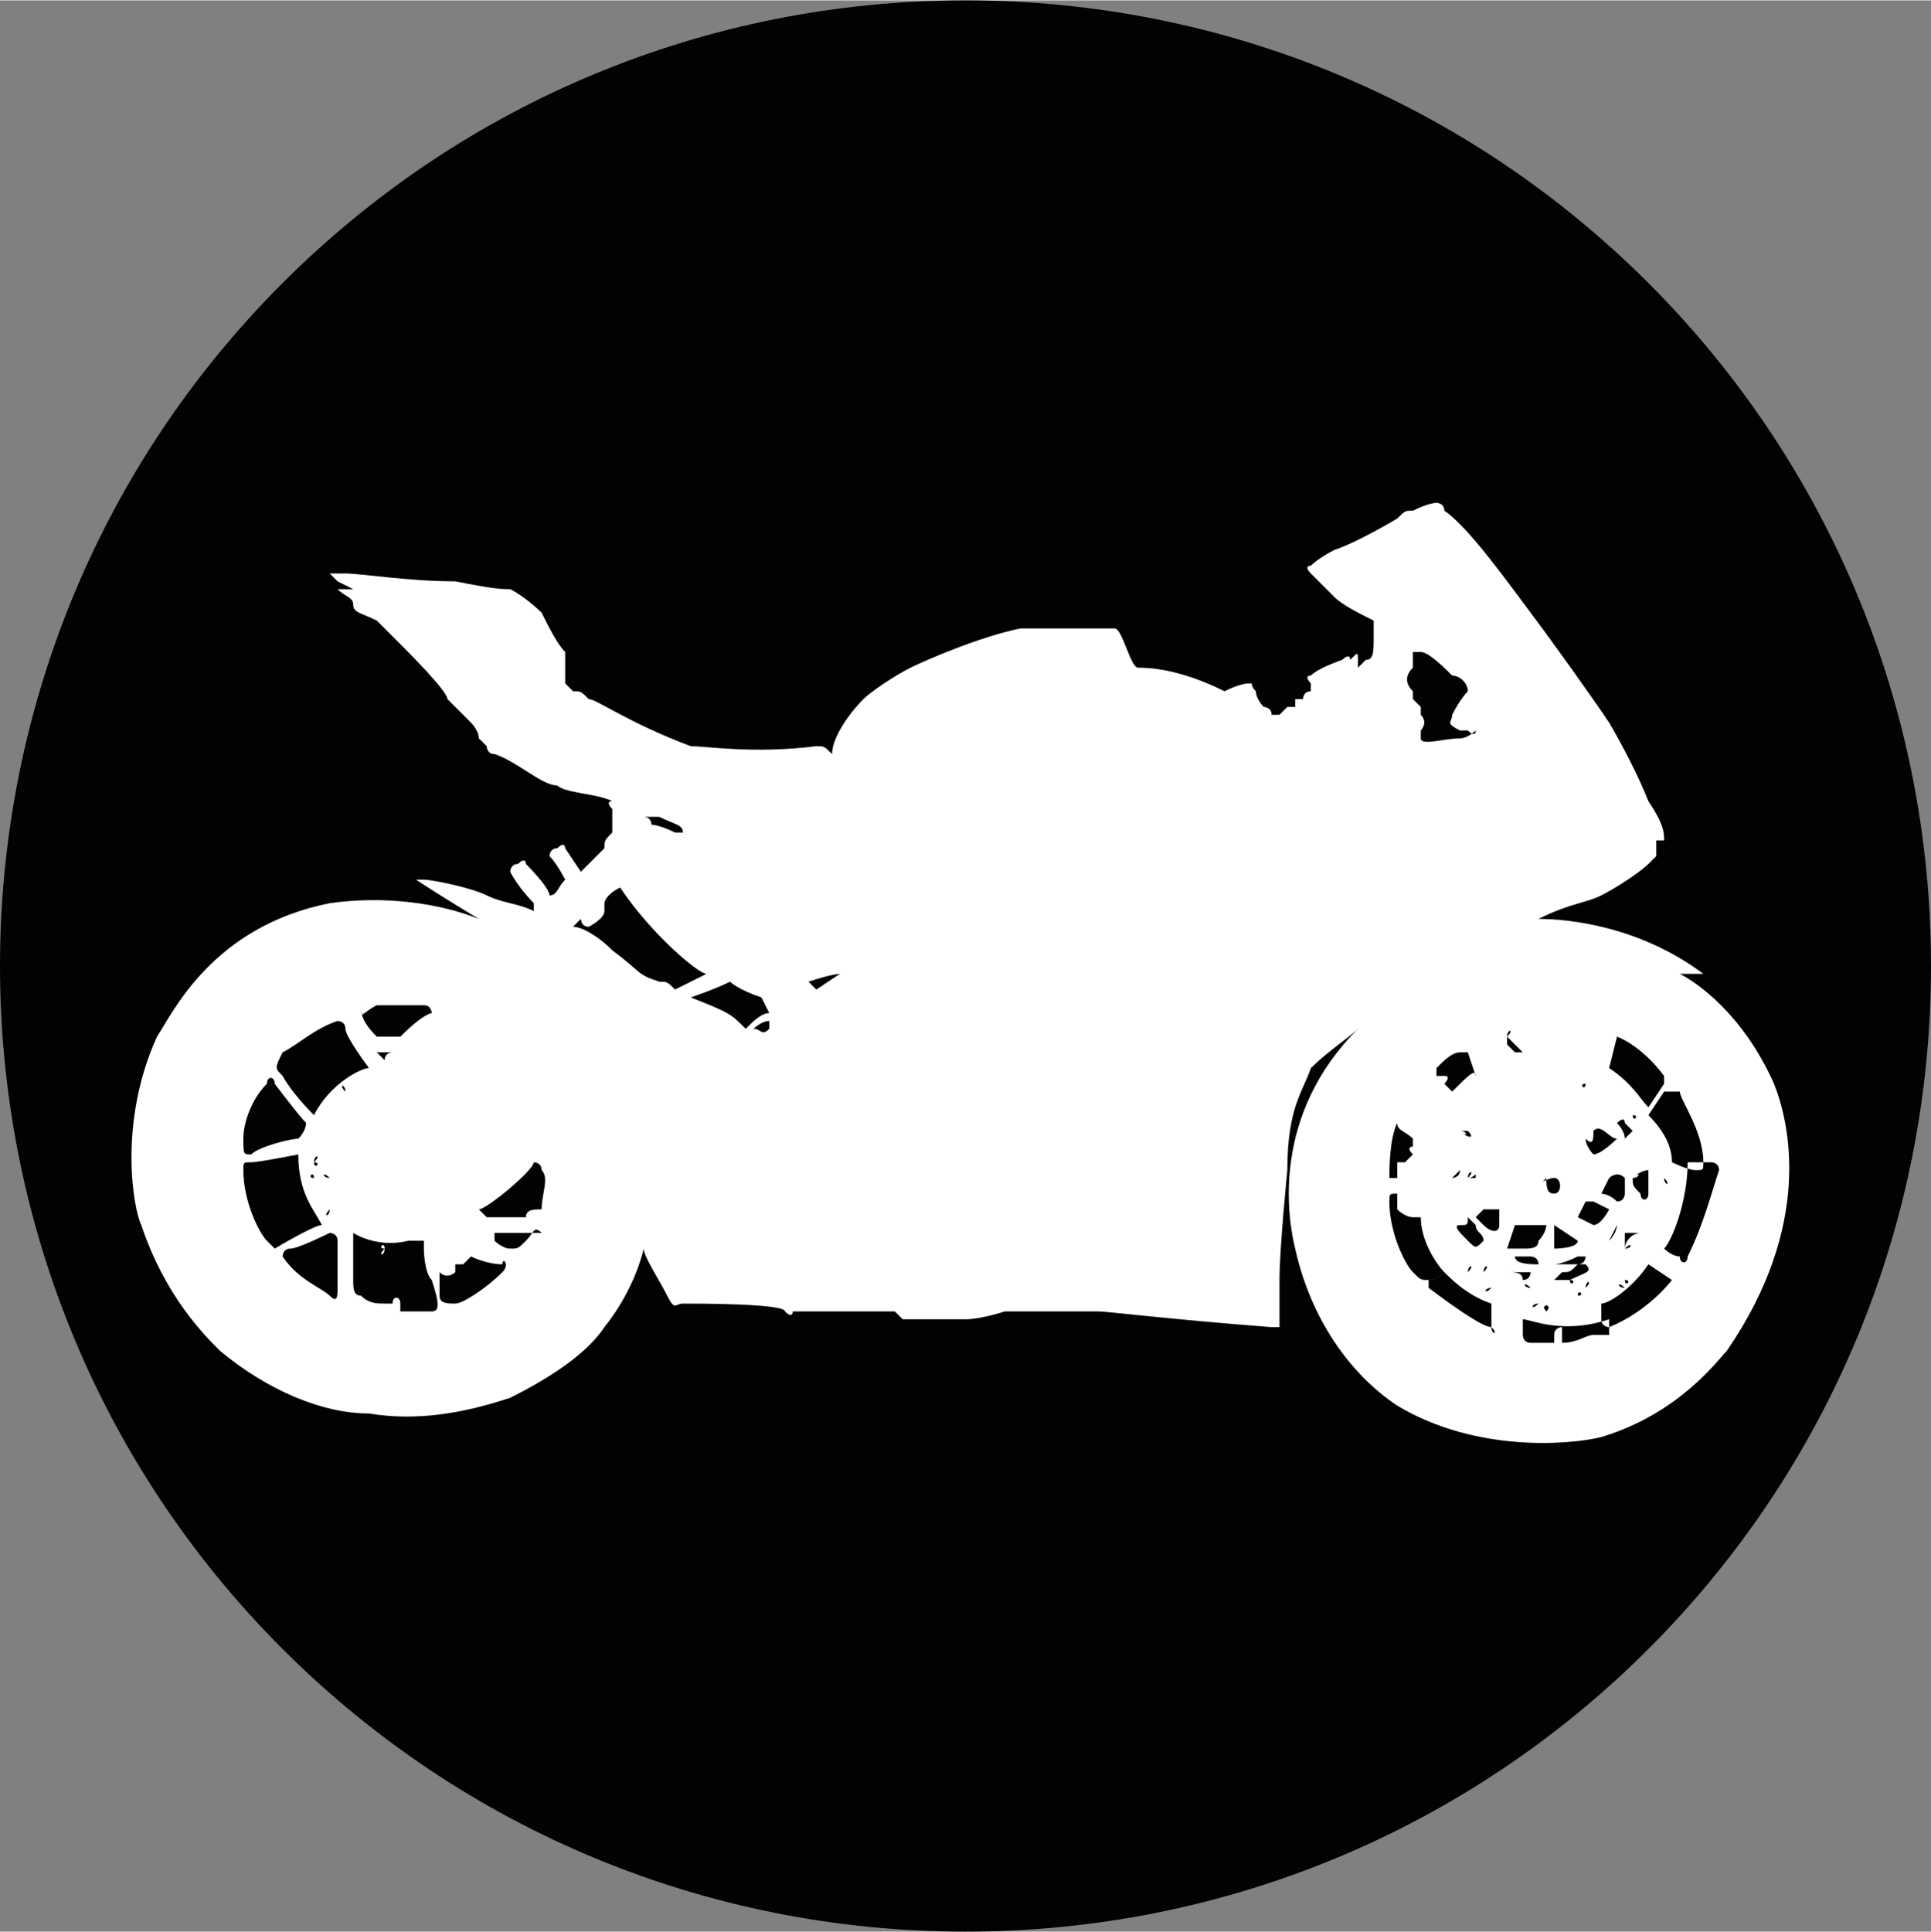
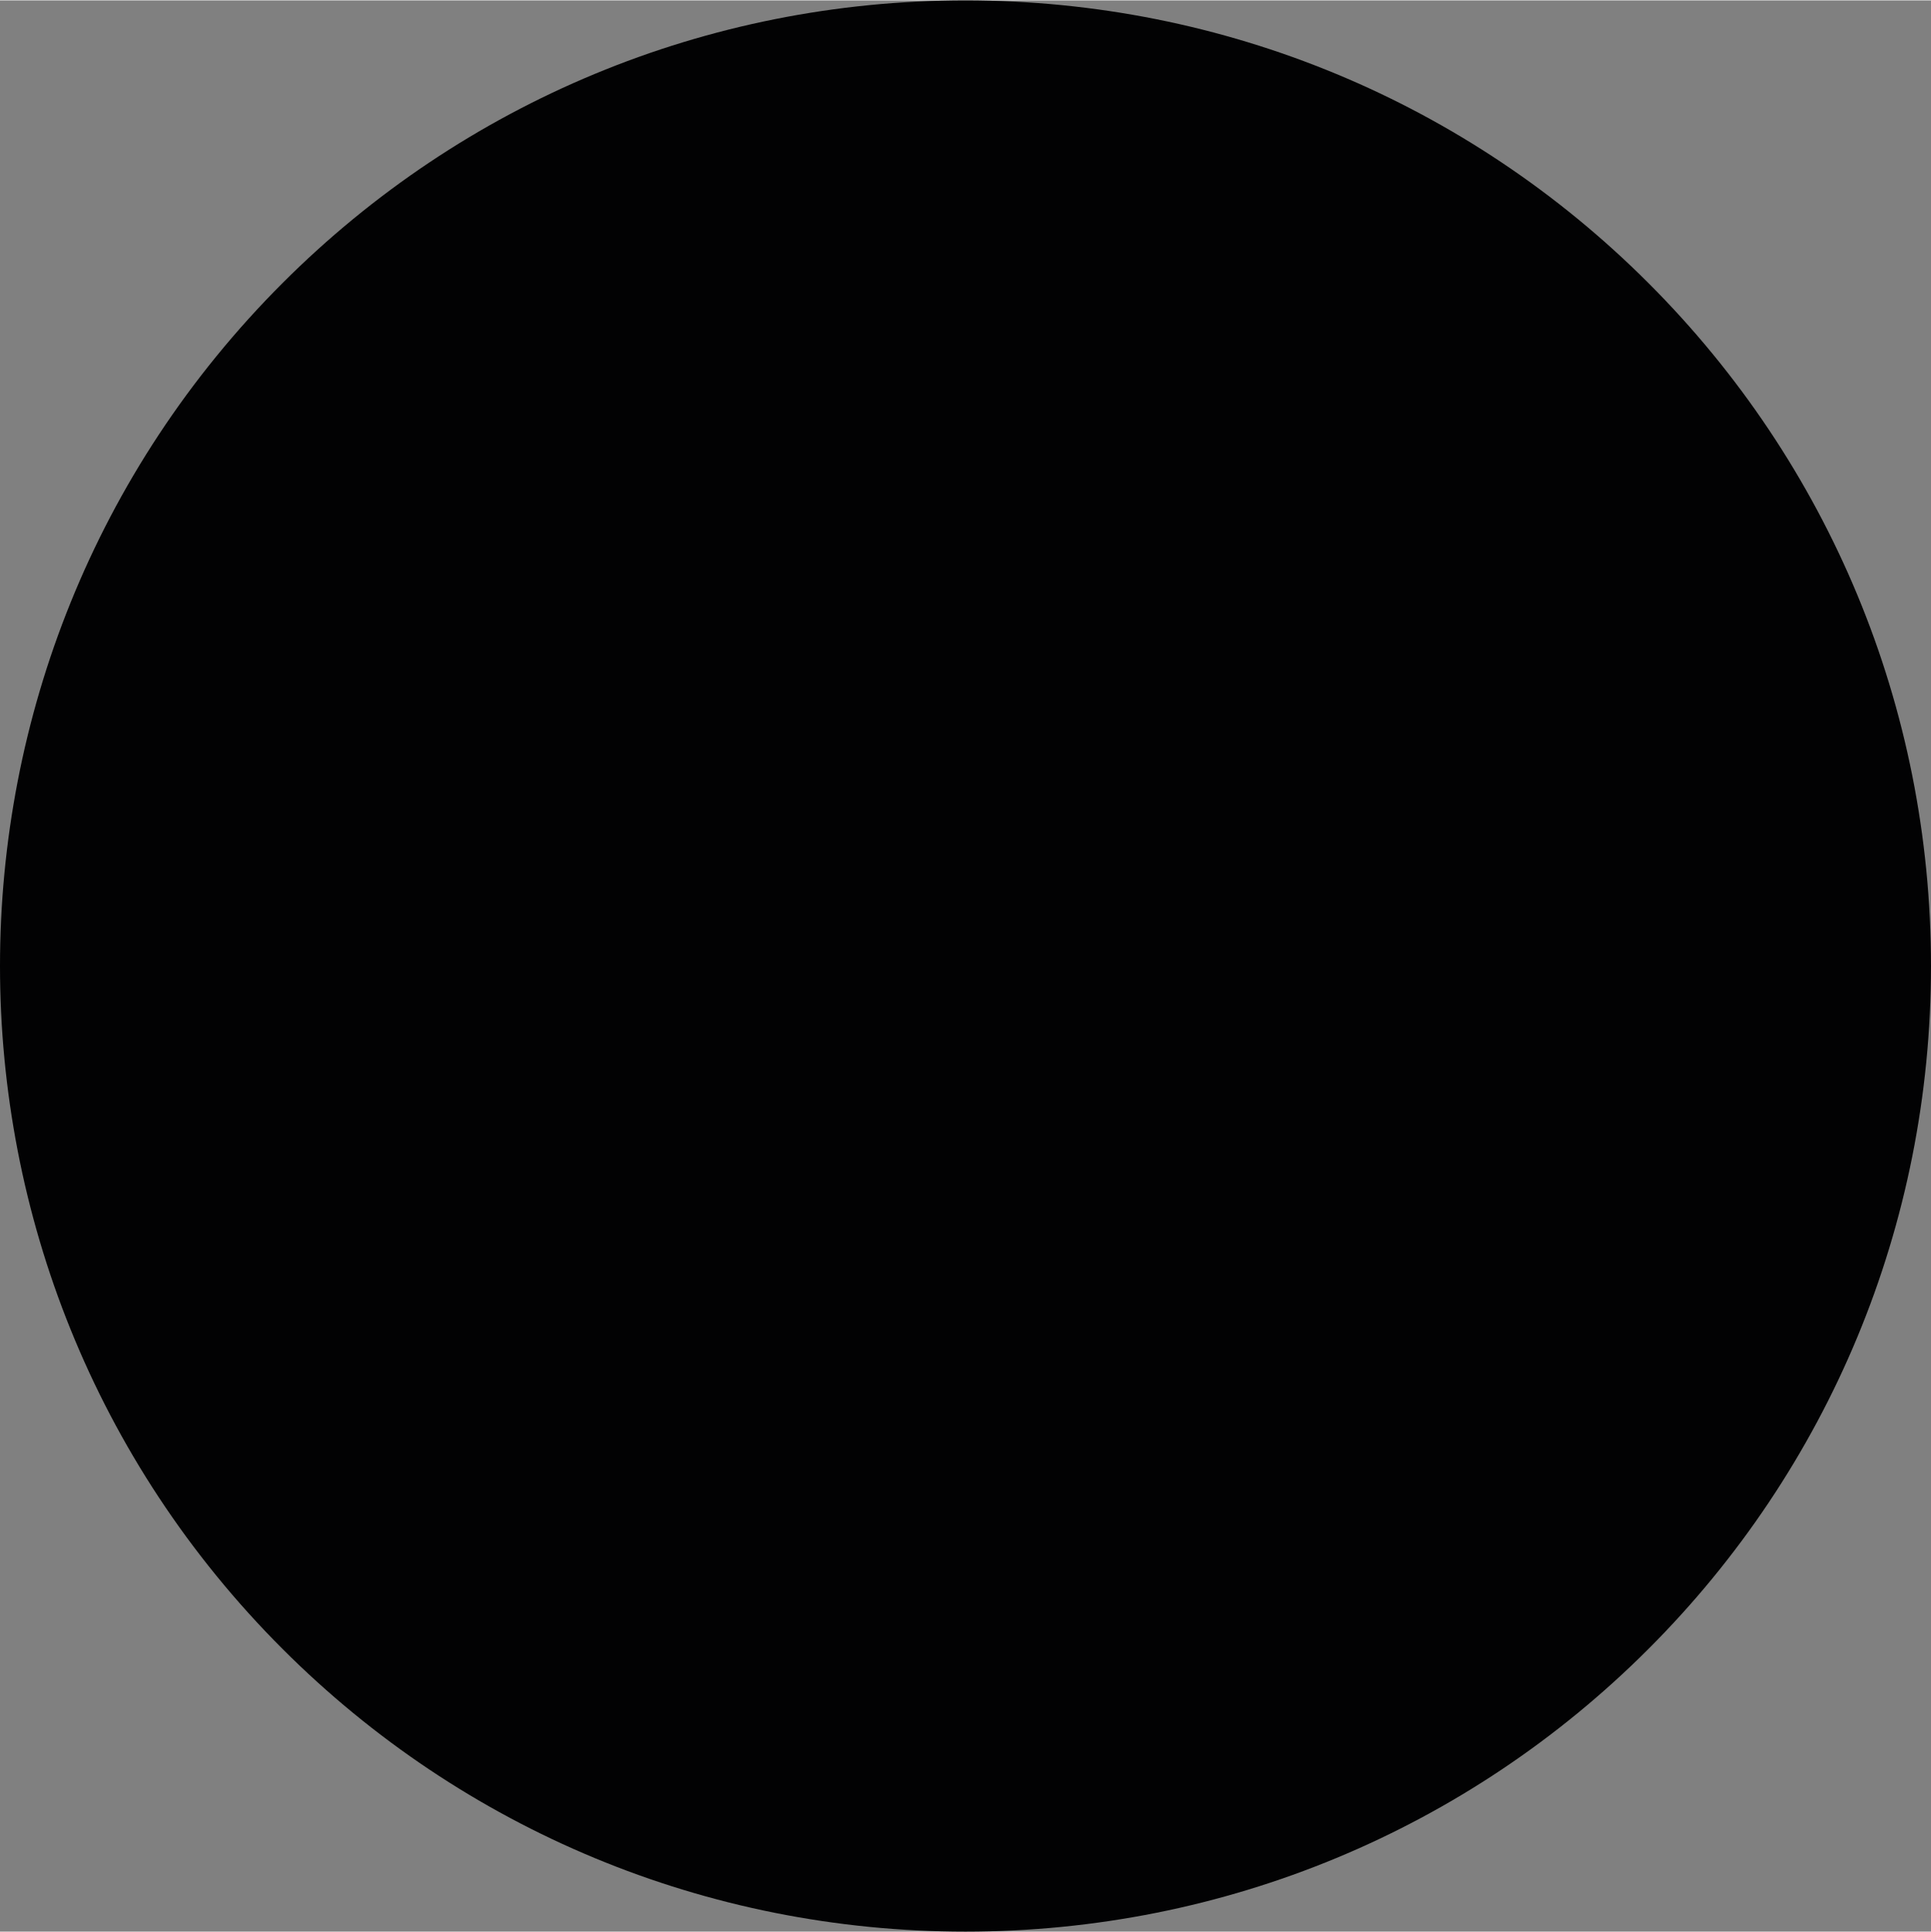
<svg xmlns="http://www.w3.org/2000/svg" version="1.1" id="Ebene_1" x="0px" y="0px" width="245.8px" height="245.9px" viewBox="0 0 24.6 24.6" style="enable-background:new 0 0 24.6 24.6;" xml:space="preserve">
  <rect x="0" y="0" width="24.6" height="24.6" fill="#808080" stroke="none" />
  <style type="text/css">
	.st0{fill:#020203;}
	.st1{fill-rule:evenodd;clip-rule:evenodd;fill:#FFFFFF;}
</style>
-   <path class="st0" d="M12.3,0C9,0,5.9,1.3,3.6,3.6c-4.8,4.8-4.8,12.6,0,17.4c2.3,2.3,5.4,3.6,8.7,3.6c3.3,0,6.4-1.3,8.7-3.6  c2.3-2.3,3.6-5.4,3.6-8.7c0-3.3-1.3-6.4-3.6-8.7C18.7,1.3,15.6,0,12.3,0z M12.3,12.3L12.3,12.3L12.3,12.3L12.3,12.3z M12.3,12.3  L12.3,12.3L12.3,12.3L12.3,12.3z" />
+   <path class="st0" d="M12.3,0C9,0,5.9,1.3,3.6,3.6c-4.8,4.8-4.8,12.6,0,17.4c2.3,2.3,5.4,3.6,8.7,3.6c3.3,0,6.4-1.3,8.7-3.6  c2.3-2.3,3.6-5.4,3.6-8.7c0-3.3-1.3-6.4-3.6-8.7C18.7,1.3,15.6,0,12.3,0z M12.3,12.3L12.3,12.3L12.3,12.3L12.3,12.3z M12.3,12.3  L12.3,12.3L12.3,12.3z" />
  <g>
    <g>
-       <path class="st1" d="M22.6,13.8c-0.4-0.9-1-1.3-1.2-1.4c0.1,0,0.2,0,0.3,0c0.1,0,0.1,0,0,0c-0.8-0.6-1.7-0.7-2.1-0.7    c0.4-0.2,0.6-0.2,0.8-0.3c0.2-0.1,0.5-0.3,0.6-0.4c0.1-0.1,0.1-0.1,0.1-0.1c0-0.1,0-0.2,0-0.2c0,0,0.1,0,0.1,0    c0-0.1,0-0.2-0.2-0.5c-0.2-0.5-0.5-1-0.5-1c0,0,0,0,0,0c0,0,0,0,0,0c-0.2-0.3-0.7-1-1-1.4c-0.3-0.4-0.8-1.1-1.1-1.3    c0-0.1-0.1-0.1-0.1-0.1c0,0-0.1,0-0.3,0.1c-0.1,0-0.1,0-0.2,0.1c0,0-0.5,0.3-0.8,0.4c-0.2,0.1-0.3,0.2-0.3,0.2c0,0-0.1,0,0,0.1    c0.1,0.1,0.2,0.2,0.3,0.3c0.1,0.1,0.3,0.2,0.5,0.3c0,0.1,0,0.1,0,0.1c0,0,0,0.1,0,0.1c0,0.2,0,0.3-0.1,0.3c0,0-0.1,0.1-0.1,0.1    c0-0.1,0-0.1,0-0.1c0-0.1,0-0.1-0.1,0c0-0.1-0.1,0-0.1,0s0,0,0,0c0,0-0.3,0.1-0.4,0.2c-0.1,0,0,0.1,0,0.1c0,0,0,0,0,0.1    c-0.1,0-0.1,0.1-0.1,0.1c0,0,0,0-0.1,0c0,0,0,0,0,0.1c0,0-0.1,0-0.1,0c0,0-0.1,0.1-0.1,0.1c0,0-0.1,0-0.1,0c0-0.1-0.1-0.1-0.1-0.1    c0,0-0.1-0.1-0.1-0.2c-0.1-0.1,0-0.1-0.1-0.1c0,0,0,0,0,0c0,0-0.1,0-0.3,0.1c-0.6-0.3-1-0.3-1.1-0.3S14.3,8,14.2,8    C14.1,8,14,8,14,8c0,0-0.1,0-0.2,0c0,0,0,0-0.1,0c0,0,0,0-0.2,0c-0.3,0-0.3,0-0.3,0c0,0-0.2,0-0.2,0c-0.5,0.1-1.2,0.4-1.4,0.5    c-0.2,0.1-0.5,0.3-0.6,0.4c-0.2,0.2-0.4,0.5-0.4,0.7c-0.1-0.1-0.1-0.1-0.2-0.1c-0.8,0.1-1.4,0-1.6,0C8,9.2,7.6,8.9,7.5,8.9    C7.4,8.8,7.4,8.8,7.3,8.8c0,0-0.1-0.1-0.1-0.1c0-0.1,0-0.3,0-0.4C7.1,8.2,7,8,6.9,7.8C6.9,7.8,6.7,7.6,6.5,7.5    c-0.1,0-0.2,0-0.7-0.1C5.2,7.4,4.6,7.3,4.4,7.3c-0.2,0-0.2,0-0.2,0s0.1,0.1,0.1,0.1c0,0,0.2,0.1,0.2,0.1c0,0-0.1,0-0.1,0    c0,0-0.1,0-0.1,0c0.1,0.1,0.2,0.1,0.2,0.2c0,0.1,0.1,0.1,0.3,0.2c0,0,0.2,0.2,0.3,0.3c0.1,0.1,0.6,0.6,0.6,0.7    C5.8,9,5.9,9.1,5.9,9.1c0,0,0.1,0.1,0.1,0.1s0.1,0.1,0.1,0.2c0.1,0.1,0.1,0.1,0.1,0.1c0,0,0,0.1,0.1,0.1c0.3,0.1,0.6,0.4,0.8,0.4    c0.1,0.1,0.5,0.1,0.7,0.2c-0.1,0,0,0.1,0,0.1c0,0,0,0.1,0,0.3c-0.1,0.1-0.1,0.1-0.1,0.2c0,0-0.2,0.2-0.3,0.3c0,0-0.2-0.3-0.2-0.3    c0,0,0-0.1-0.1,0c-0.1,0-0.1,0.1-0.1,0.1c0.1,0.1,0.2,0.3,0.2,0.3c-0.1,0.1-0.1,0.2-0.2,0.2C7,11.3,6.7,11,6.7,11c0,0,0-0.1-0.1,0    c-0.1,0-0.1,0.1-0.1,0.1c0.1,0.2,0.3,0.4,0.3,0.4c0,0,0,0.1,0,0.1c-0.2-0.1-0.4-0.1-0.6-0.2c-0.2-0.1-0.7-0.2-0.8-0.2    c-0.1,0-0.1,0-0.1,0c0.3,0.2,0.8,0.5,0.8,0.5c-0.5-0.2-1.2-0.3-1.9-0.2c-1.5,0.3-2,1.4-2.2,1.7c-0.5,1.1-0.3,2.2-0.2,2.4    c0.3,0.9,0.8,1.4,1,1.6C3.4,17.7,4.1,18,4.7,18c0.6,0.1,1.2,0,1.8-0.2c0.6-0.3,1-0.6,1.2-0.9c0.4-0.5,0.5-1,0.5-1c0,0,0,0,0,0    c0,0.1,0.2,0.4,0.3,0.6c0.1,0.2,0.1,0.1,0.2,0.1c0.2,0,1.3,0,1.3,0.1c0.1,0.1,0.1,0,0.1,0c0.2,0,1.1,0,1.3,0    c0.1,0.1,0.1,0.1,0.1,0.1c0,0,0.2,0,0.2,0c0.1,0,0,0,0.1,0c0,0,0,0,0,0c0,0,0.1,0,0.1,0c0.2,0,0.3,0,0.4,0c0.2,0,0.5-0.1,0.5-0.1    c0,0,0.3,0,0.4,0c0.1,0,0,0,0.1,0s0,0,0,0c0,0,0.5,0,0.7,0c0.1,0,0.9,0.1,2.2,0.2c0.1,0,0.1,0,0.1,0c0-0.3,0-0.5,0-0.6    c0-0.4,0.1-1.4,0.1-1.4c0,0,0,0-0.1,0c0,0,0,0,0,0c0.1,0,0.1,0,0.1,0c0-0.8,0.2-1,0.3-1.3c0.2-0.2,0.5-0.4,0.6-0.5    c-1.1,1.1-0.9,2.4-0.8,2.8c0.2,0.9,0.7,1.6,1.3,2c1,0.6,2.2,0.5,2.6,0.4c1-0.3,1.5-1,1.6-1.1C23.1,15.6,22.8,14.3,22.6,13.8z     M5.9,15.9C5.9,16,5.9,16,5.9,15.9C5.9,16,5.8,16,5.8,16S5.9,16,5.9,15.9z M4.8,12.8c0.1,0,0.4,0,0.6,0c0.1,0,0.1,0.1,0.1,0.1    c0,0-0.1,0-0.4,0.3c-0.1,0-0.3,0-0.3,0c-0.2-0.2-0.2-0.3-0.2-0.4C4.6,13,4.6,12.9,4.8,12.8z M4.9,15.8C4.9,15.7,4.9,15.8,4.9,15.8    C4.9,15.8,4.9,15.8,4.9,15.8z M4.9,15.9C4.9,16,4.8,16,4.9,15.9C4.8,15.9,4.9,15.8,4.9,15.9z M4.8,13.4c0,0,0.2,0,0.2,0    c0,0-0.1,0-0.1,0.1c0,0,0,0,0,0L4.8,13.4z M3.6,13.4C3.8,13.3,4,13.1,4.3,13c0,0,0.1,0,0.1,0.1c0,0.1,0.3,0.5,0.3,0.5    c-0.1,0-0.5,0.2-0.7,0.6c-0.3-0.3-0.4-0.5-0.4-0.5C3.5,13.6,3.5,13.6,3.6,13.4z M4.7,15.7C4.7,15.8,4.7,15.8,4.7,15.7    C4.6,15.7,4.7,15.7,4.7,15.7C4.7,15.7,4.7,15.7,4.7,15.7z M4.3,14C4.3,14,4.3,14,4.3,14C4.2,14,4.3,14,4.3,14z M4,14.8    C4,14.7,4.1,14.7,4,14.8C4.1,14.8,4,14.9,4,14.8z M4,15C4,15.1,4,15.1,4,15C3.9,15,4,14.9,4,15z M4.1,14.2    C4.1,14.1,4.1,14.1,4.1,14.2C4.2,14.2,4.1,14.2,4.1,14.2z M4.2,15C4.1,15,4.1,15,4.2,15C4.1,14.9,4.1,15,4.2,15z M4.1,15.2    C4.1,15.3,4.1,15.3,4.1,15.2C4,15.1,4.1,15.2,4.1,15.2z M4.2,15.4C4.2,15.5,4.1,15.5,4.2,15.4C4.1,15.4,4.2,15.4,4.2,15.4z     M3.4,13.8c0-0.1,0.1-0.1,0.1,0c0,0,0.3,0.4,0.4,0.5c0,0,0,0.1-0.1,0.2c-0.1,0-0.5,0.1-0.6,0.2c-0.1,0-0.1,0-0.1-0.2    S3.2,14,3.4,13.8z M3.4,15.8c-0.1-0.1-0.3-0.5-0.3-0.9c0-0.1,0-0.1,0.1-0.1c0.1,0,0.6-0.1,0.6-0.1c0,0.5,0.2,0.7,0.3,0.9    c-0.1,0-0.6,0.3-0.6,0.3C3.5,15.9,3.5,15.9,3.4,15.8z M4.2,16.5c-0.1-0.1-0.4-0.2-0.6-0.5c0,0,0-0.1,0.1-0.1    c0.1,0,0.5-0.2,0.5-0.2c0,0,0.1,0,0.1,0.1c0,0.1,0,0.4,0,0.6C4.3,16.5,4.3,16.6,4.2,16.5z M4.4,13.9C4.3,13.8,4.4,13.8,4.4,13.9    C4.5,13.8,4.4,13.9,4.4,13.9z M5.5,16.7c-0.1,0-0.2,0-0.3,0c0,0-0.1,0-0.1,0c0,0,0,0,0-0.1c0-0.1-0.1-0.1-0.1,0c0,0,0,0,0,0    c0,0,0,0-0.1,0c-0.1,0-0.2,0-0.3-0.1c-0.1,0-0.1-0.1-0.1-0.2s0-0.5,0-0.6c0,0,0.3,0.2,0.7,0.1l0.1,0c0,0,0,0,0,0c0,0,0.1,0,0.1,0    c0,0,0,0.1,0,0.1c0,0,0,0.3,0.1,0.4C5.6,16.6,5.6,16.7,5.5,16.7z M6.4,16.2c-0.2,0.2-0.5,0.4-0.6,0.4c-0.1,0-0.2,0-0.2-0.1    c0,0,0-0.3,0-0.3c0.1,0.1,0.2,0,0.2,0s0-0.1,0-0.1s0,0,0.1,0c0,0,0.1-0.1,0.1-0.1c0,0,0,0,0,0c0,0,0,0,0,0c0,0,0.2,0.1,0.4,0.1    C6.4,16,6.5,16.1,6.4,16.2z M6.7,15.8c-0.1,0.1-0.1,0.1-0.2,0.1c-0.1,0-0.2-0.1-0.2-0.1s0,0,0-0.1c0,0,0,0,0.1,0    c0.1,0,0.1,0,0.1,0c0,0,0,0,0,0c0,0,0.1,0,0.1,0c0,0,0,0,0.1,0c0,0,0.1,0,0.1,0c0,0,0.1,0,0.1,0C6.8,15.6,6.8,15.7,6.7,15.8z     M6.9,15.4C6.8,15.4,6.8,15.4,6.9,15.4c-0.1,0-0.2,0-0.2,0.1c0,0-0.1,0-0.2,0c0,0-0.1,0-0.1,0c0,0-0.1,0-0.1,0c0,0-0.1,0-0.1,0    c0,0-0.1-0.1-0.1-0.1c0.1,0,0.7-0.5,0.7-0.6c0,0,0.1,0,0.1,0.1C7,15,6.9,15.2,6.9,15.4z M8.4,10.4c0.2,0.1,0.3,0.1,0.3,0.2    c0,0-0.1,0-0.1,0c-0.2-0.1-0.3-0.1-0.3-0.1c0,0,0-0.1-0.1-0.1c0,0,0,0,0,0C8.2,10.4,8.3,10.4,8.4,10.4z M8.6,12.6    c-0.1-0.1-0.1-0.1-0.2-0.1c-0.3-0.1-0.2-0.1-0.6-0.4c-0.2-0.2-0.4-0.3-0.5-0.3c0,0,0.1-0.1,0.1-0.1c0,0,0,0.1,0.1,0.1    c0,0,0.2-0.1,0.2-0.2c0,0,0-0.1,0-0.1c0,0,0-0.1,0.2-0.2c0.4,0.6,1,1.1,1.1,1.1C9,12.4,8.6,12.6,8.6,12.6z M8.8,12.7    c0,0,0.3-0.1,0.5-0.2c0,0,0.1,0.1,0.4,0.2c0,0,0.1,0.2,0.1,0.2c-0.1,0-0.2,0.1-0.3,0.2C9.3,12.9,9.3,12.9,8.8,12.7z M9.8,13.1    C9.8,13.1,9.7,13.2,9.8,13.1c-0.1,0.1-0.1,0-0.2,0c0,0,0,0,0,0c0,0,0,0,0,0c0,0,0.1-0.1,0.2-0.1C9.8,13,9.8,13.1,9.8,13.1z     M10.4,12.6l-0.1-0.1c0.3-0.1,0.4-0.1,0.4-0.1C10.7,12.4,10.4,12.6,10.4,12.6z M10.9,12.4C10.9,12.4,10.9,12.3,10.9,12.4    C11,12.3,11,12.3,10.9,12.4l0.1,0L10.9,12.4z M17.3,8.4C17.3,8.4,17.3,8.4,17.3,8.4C17.3,8.5,17.3,8.5,17.3,8.4L17.3,8.4z     M21.4,13.9c0,0.1,0.3,0.5,0.3,0.9c0,0.1,0,0.1-0.1,0.1c-0.1,0-0.3-0.1-0.3-0.1c0-0.2-0.1-0.4-0.3-0.6l0.2-0.3    C21.3,13.9,21.4,13.9,21.4,13.9z M21.3,15.2C21.3,15.2,21.3,15.1,21.3,15.2C21.4,15.2,21.4,15.2,21.3,15.2z M21.2,15.6    C21.2,15.6,21.3,15.6,21.2,15.6C21.2,15.7,21.2,15.7,21.2,15.6L21.2,15.6z M21.2,14.6C21.1,14.6,21.2,14.6,21.2,14.6    C21.2,14.6,21.2,14.6,21.2,14.6z M21.2,15C21.2,15,21.3,15,21.2,15C21.3,15.1,21.2,15.1,21.2,15z M21.1,15.2    C21.1,15.2,21.1,15.2,21.1,15.2C21.1,15.2,21.1,15.2,21.1,15.2z M21.1,15.8L21.1,15.8C21.2,15.8,21.1,15.8,21.1,15.8z M20.6,13.2    c0,0,0.3,0.1,0.6,0.5c0,0,0,0.1,0,0.1S21,14.1,21,14.1c-0.1-0.1-0.2-0.3-0.5-0.5L20.6,13.2z M21,14.5C21,14.5,21,14.4,21,14.5    C21.1,14.5,21,14.5,21,14.5z M21.1,15.1C21,15.1,21,15.1,21.1,15.1L21.1,15.1z M20.8,15C20.8,15,20.9,14.9,20.8,15    C20.9,14.9,20.9,14.9,20.8,15C20.9,14.9,20.9,15,20.8,15c0.1-0.1,0.2-0.1,0.2-0.1c0,0,0,0.2,0,0.3c0,0.1-0.1,0.1-0.1,0    C20.8,15.1,20.8,15.1,20.8,15z M20.8,14.2C20.8,14.2,20.9,14.2,20.8,14.2C20.9,14.2,20.8,14.3,20.8,14.2z M20.7,15.9    C20.7,15.9,20.7,15.8,20.7,15.9C20.8,15.8,20.8,15.9,20.7,15.9L20.7,15.9z M20.7,16.3L20.7,16.3C20.8,16.3,20.7,16.4,20.7,16.3z     M20.7,15.9C20.7,15.9,20.7,15.9,20.7,15.9c0-0.1,0-0.2,0-0.2c0,0,0,0,0.1,0c0,0,0,0,0.1,0C20.8,15.7,20.7,15.8,20.7,15.9z     M20.1,15.5c0,0,0.1-0.2,0.1-0.2c0,0,0.1,0,0.1,0s0.2,0.1,0.2,0.1c0,0-0.1,0.2-0.2,0.2C20.3,15.6,20.1,15.5,20.1,15.5z M20.3,16.6    C20.3,16.6,20.3,16.6,20.3,16.6C20.3,16.5,20.3,16.5,20.3,16.6L20.3,16.6z M20.2,16.4C20.2,16.3,20.2,16.3,20.2,16.4    C20.2,16.3,20.3,16.3,20.2,16.4C20.3,16.3,20.2,16.4,20.2,16.4z M20.2,16.6C20.2,16.7,20.2,16.7,20.2,16.6    C20.1,16.6,20.2,16.6,20.2,16.6z M20,16.3c-0.1,0-0.2,0-0.2,0c0,0,0.1-0.1,0.1-0.1c0.1,0,0.1,0,0.2-0.1c0,0,0.1,0,0.1,0    C20.3,16.2,20.2,16.2,20,16.3z M20.1,16.5C20.1,16.5,20.1,16.5,20.1,16.5C20.1,16.4,20.2,16.5,20.1,16.5z M20,16.3    C20,16.3,20.1,16.3,20,16.3C20.1,16.3,20,16.4,20,16.3z M20,16.6C20.1,16.6,20.1,16.6,20,16.6C20,16.7,20,16.6,20,16.6    C20,16.6,20,16.6,20,16.6z M20,16.4C20,16.4,19.9,16.4,20,16.4C19.9,16.4,19.9,16.4,20,16.4C20,16.3,20,16.4,20,16.4z M19.8,16.1    c0,0,0.1,0,0.3-0.1c0,0,0,0,0.1,0c0,0,0,0.1-0.1,0.1C20.1,16.1,20,16.1,19.8,16.1C19.8,16.1,19.8,16.1,19.8,16.1z M20.2,14.8    C20.2,14.8,20.3,14.8,20.2,14.8C20.3,14.8,20.3,14.8,20.2,14.8C20.3,14.8,20.2,14.8,20.2,14.8C20.2,14.8,20.2,14.8,20.2,14.8z     M20.4,15.2l0.1-0.2c0,0,0.1-0.1,0.2,0c0,0,0,0.2,0,0.2c0,0,0,0.1-0.1,0.1C20.5,15.2,20.4,15.2,20.4,15.2z M20.6,15.6    c0,0,0,0.1-0.1,0.2l0,0C20.5,15.8,20.6,15.6,20.6,15.6z M20.7,16.4C20.7,16.4,20.6,16.5,20.7,16.4C20.6,16.4,20.6,16.3,20.7,16.4z     M20.6,16.1C20.6,16.1,20.6,16,20.6,16.1C20.6,16.1,20.6,16.1,20.6,16.1z M20.7,14.5c0-0.1-0.1-0.2-0.1-0.2c0,0,0,0,0,0    c0,0,0.1-0.1,0.1,0c0.1,0.1,0.1,0.1,0.1,0.1S20.7,14.5,20.7,14.5z M20.5,14.1C20.5,14.1,20.5,14.1,20.5,14.1    C20.5,14.1,20.5,14.1,20.5,14.1z M20.3,14.4c0.1-0.1,0.2,0.1,0.3,0.1c0,0-0.2,0.2-0.3,0.2c0,0-0.1-0.1-0.1-0.2    C20.3,14.6,20.3,14.5,20.3,14.4z M20.2,13.5L20.2,13.5L20.2,13.5C20.2,13.5,20.2,13.5,20.2,13.5z M20.3,14.7    C20.3,14.7,20.3,14.7,20.3,14.7C20.3,14.7,20.2,14.7,20.3,14.7C20.2,14.7,20.2,14.7,20.3,14.7C20.2,14.7,20.2,14.7,20.3,14.7z     M20.2,13.8C20.2,13.8,20.2,13.8,20.2,13.8L20.2,13.8C20.2,13.9,20.1,13.8,20.2,13.8z M20.2,13.9l0,0.1c0,0,0,0,0,0L20.2,13.9    L20.2,13.9z M20.1,15.8C20.1,15.8,20.1,15.9,20.1,15.8c0,0.1-0.3,0.1-0.3,0.1c0,0,0-0.2,0-0.2s0-0.1,0-0.1L20.1,15.8z M19.8,15    c0.1,0,0.1,0.2,0,0.2c-0.1,0-0.1-0.1-0.1-0.2C19.6,15.1,19.7,15,19.8,15z M19.7,16.7C19.7,16.8,19.7,16.8,19.7,16.7    C19.6,16.6,19.8,16.6,19.7,16.7z M19.5,15.6c0.1,0,0.2,0,0.2,0s0,0.1-0.1,0.2c0,0.1-0.1,0.1-0.2,0.1s-0.1,0-0.2,0l0.1-0.3    C19.4,15.6,19.4,15.6,19.5,15.6z M19.2,16.2L19.2,16.2c0.1,0,0.2,0,0.3,0c0,0,0,0.1-0.1,0.1C19.4,16.2,19.3,16.2,19.2,16.2z     M19.3,16.5C19.3,16.5,19.2,16.4,19.3,16.5C19.3,16.4,19.3,16.4,19.3,16.5z M19.3,16L19.3,16c0.1,0,0.2,0,0.2,0c0,0,0.1,0,0.1,0.1    C19.5,16.1,19.3,16.1,19.3,16z M19.5,16.4C19.5,16.4,19.5,16.4,19.5,16.4C19.5,16.4,19.4,16.4,19.5,16.4    C19.4,16.4,19.4,16.3,19.5,16.4z M19.6,16.6C19.6,16.6,19.6,16.7,19.6,16.6C19.5,16.7,19.5,16.6,19.6,16.6    C19.5,16.6,19.5,16.6,19.6,16.6z M18.8,16.3L18.8,16.3C18.8,16.4,18.8,16.4,18.8,16.3C18.7,16.4,18.8,16.3,18.8,16.3z M18.7,16.2    C18.7,16.1,18.8,16.1,18.7,16.2C18.8,16.2,18.7,16.2,18.7,16.2z M18.7,15.8c-0.1-0.1-0.2-0.2-0.1-0.2c0.1,0,0.1,0,0.1-0.1    c0,0,0,0,0.1,0.1c0,0.1,0.1,0.1,0.1,0.2C18.8,15.9,18.8,15.9,18.7,15.8z M18.6,15.9C18.6,15.9,18.6,15.9,18.6,15.9    C18.6,15.9,18.6,15.9,18.6,15.9z M18.6,15.7C18.6,15.7,18.6,15.8,18.6,15.7C18.6,15.8,18.6,15.7,18.6,15.7z M18.5,15    C18.5,15,18.5,15,18.5,15l0.1-0.1l0,0C18.6,15,18.5,15,18.5,15z M18.6,14.4C18.6,14.4,18.6,14.4,18.6,14.4c0.1,0,0.1,0,0.1,0    C18.8,14.5,18.7,14.5,18.6,14.4C18.7,14.5,18.7,14.5,18.6,14.4L18.6,14.4C18.7,14.5,18.7,14.5,18.6,14.4    C18.7,14.5,18.7,14.4,18.6,14.4z M18.7,15C18.7,14.9,18.8,14.9,18.7,15c0,0,0.1,0,0.1,0C18.8,14.9,18.8,15,18.7,15z M18.5,13.9    c-0.1-0.1-0.1-0.1-0.1-0.1c0,0,0,0,0,0c0,0,0.1-0.1,0-0.1c0,0-0.1,0-0.1,0s0,0,0-0.1c0.1-0.1,0.2-0.2,0.3-0.2c0,0,0,0,0.1,0    c0,0,0.1,0.3,0.1,0.3C18.8,13.6,18.7,13.7,18.5,13.9z M18.5,15.8C18.5,15.8,18.4,15.9,18.5,15.8C18.4,15.8,18.4,15.8,18.5,15.8z     M18.4,15.6C18.4,15.6,18.4,15.6,18.4,15.6C18.4,15.7,18.4,15.7,18.4,15.6z M18.4,16L18.4,16C18.4,16.1,18.4,16,18.4,16z     M18.8,9.1c0,0,0,0.1,0,0.1S18.8,9.1,18.8,9.1C18.8,9.1,18.8,9,18.8,9.1z M18,8.5c0,0,0-0.2,0-0.2s0.1,0,0.1,0    c0.1,0,0.3,0.2,0.4,0.3c0.1,0,0.2,0.1,0.2,0.2c0,0-0.1,0.1-0.2,0.3c0,0.1-0.1,0.1,0.1,0.2c0,0,0.1,0,0.1,0c0,0,0.1,0.1,0.1,0    c0,0,0,0,0,0l0,0c0,0-0.1,0.1-0.2,0.1c-0.2,0-0.5,0.1-0.5,0c0-0.1,0,0,0-0.1c0,0,0.1-0.1,0-0.2c0,0,0-0.1,0-0.1    c0,0-0.1-0.1-0.1-0.1s0-0.1,0-0.1C17.9,8.7,17.9,8.6,18,8.5C17.9,8.6,17.9,8.6,18,8.5z M18.2,15.4C18.2,15.4,18.2,15.4,18.2,15.4    C18.3,15.4,18.3,15.4,18.2,15.4z M17.8,14.3c0,0.1,0.1,0.1,0.2,0.2c0,0.1,0,0.1,0,0.1c0,0,0,0,0,0c0,0-0.1,0,0,0.1l-0.1,0.1    l-0.1,0c0,0,0,0.1,0,0.1s0,0,0,0c0,0,0,0.1,0,0.1c0,0-0.1,0-0.1,0C17.7,14.9,17.7,14.5,17.8,14.3z M18,16.2    c-0.1-0.1-0.3-0.5-0.3-0.9c0-0.1,0-0.1,0.1-0.1c0,0.1,0,0.1,0,0.2c0,0,0.1,0.1,0.2,0.1c0,0,0.1,0,0.1,0c0,0.3,0.2,0.6,0.3,0.7    c-0.1,0.1-0.2,0.1-0.2,0.1C18.1,16.3,18.1,16.3,18,16.2z M19,16.9c-0.1,0-0.4-0.2-0.8-0.5c0,0,0-0.1,0-0.1c0.1,0,0.2-0.1,0.2-0.1    c0.1,0.1,0.3,0.3,0.6,0.4c0,0.1,0,0.3,0,0.3C19.1,17,19,17,19,16.9z M18.9,16.2C18.9,16.1,19,16.1,18.9,16.2    C18.9,16.2,18.9,16.2,18.9,16.2z M19,16.4C18.9,16.5,18.9,16.4,19,16.4C18.9,16.4,18.9,16.4,19,16.4z M19.1,15.6    c0,0.1-0.1,0.1-0.2,0c0,0-0.1-0.1-0.1-0.1c0,0,0.1-0.1,0.1-0.1s0.2,0,0.2,0C19.1,15.4,19.1,15.6,19.1,15.6z M19.2,13.2    C19.2,13.2,19.2,13.1,19.2,13.2C19.2,13.1,19.3,13.1,19.2,13.2l0.2,0.2l-0.1,0l-0.1-0.1L19.2,13.2z M19.2,16.6L19.2,16.6    C19.3,16.6,19.3,16.6,19.2,16.6z M20.3,17c-0.1,0-0.2,0.1-0.4,0.1c0,0,0,0,0,0c0,0,0,0,0-0.1c0,0,0-0.1,0-0.1c0,0-0.1,0-0.1,0.1    c0,0,0,0,0,0.1c0,0,0,0,0,0s0,0-0.3,0c-0.1,0-0.1-0.1-0.1-0.1s0-0.2,0-0.2c0.1,0,0.5,0.2,1.1,0c0,0.1,0,0.2,0,0.2S20.4,17,20.3,17    z M20.4,16.1C20.4,16.1,20.4,16,20.4,16.1C20.4,16,20.4,16.1,20.4,16.1C20.4,16.1,20.4,16.1,20.4,16.1z M21.3,16.3    c0,0-0.3,0.4-0.8,0.6c0,0-0.1,0-0.1-0.1c0-0.1,0-0.2,0-0.2c0.1,0,0.4-0.2,0.6-0.5L21.3,16.3C21.3,16.2,21.3,16.3,21.3,16.3z     M21.5,16c0,0.1-0.1,0.1-0.1,0c-0.1,0-0.2-0.1-0.2-0.1c0.1-0.1,0.3-0.6,0.3-1.1c0.1,0,0.3,0,0.3,0c0,0,0.1,0,0.1,0.1    C21.8,15.2,21.7,15.6,21.5,16z" />
-     </g>
+       </g>
  </g>
</svg>